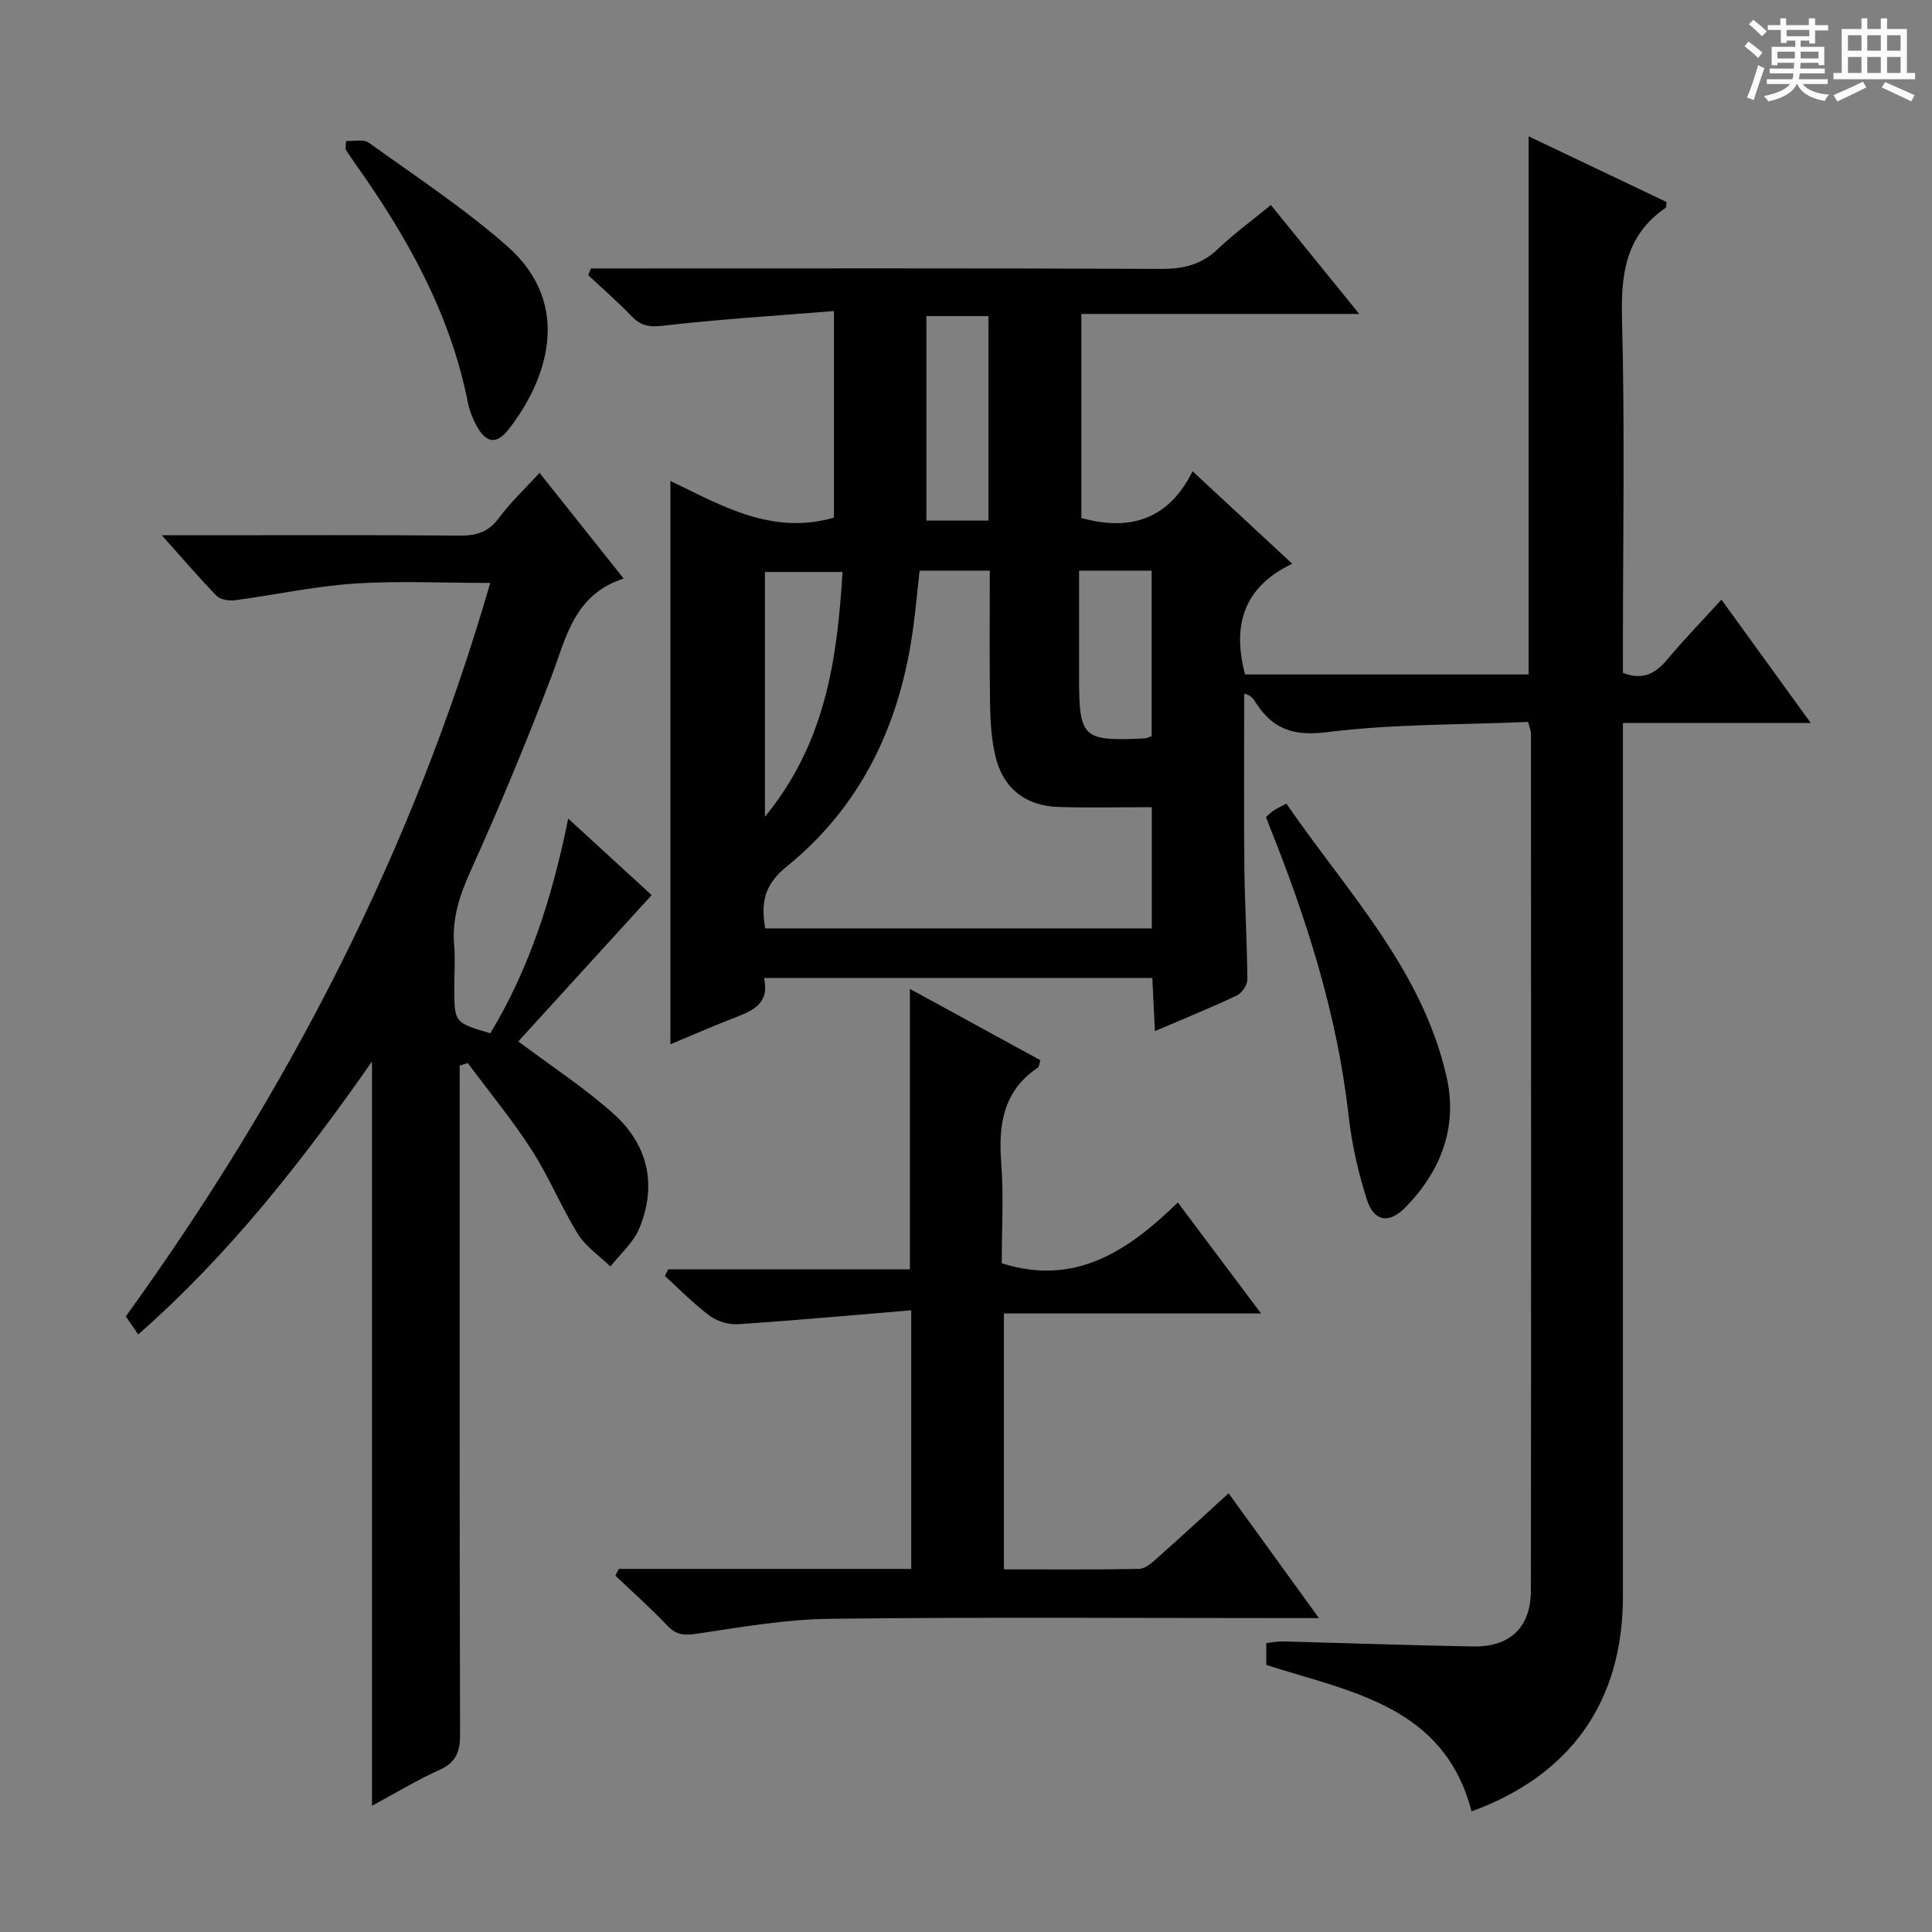
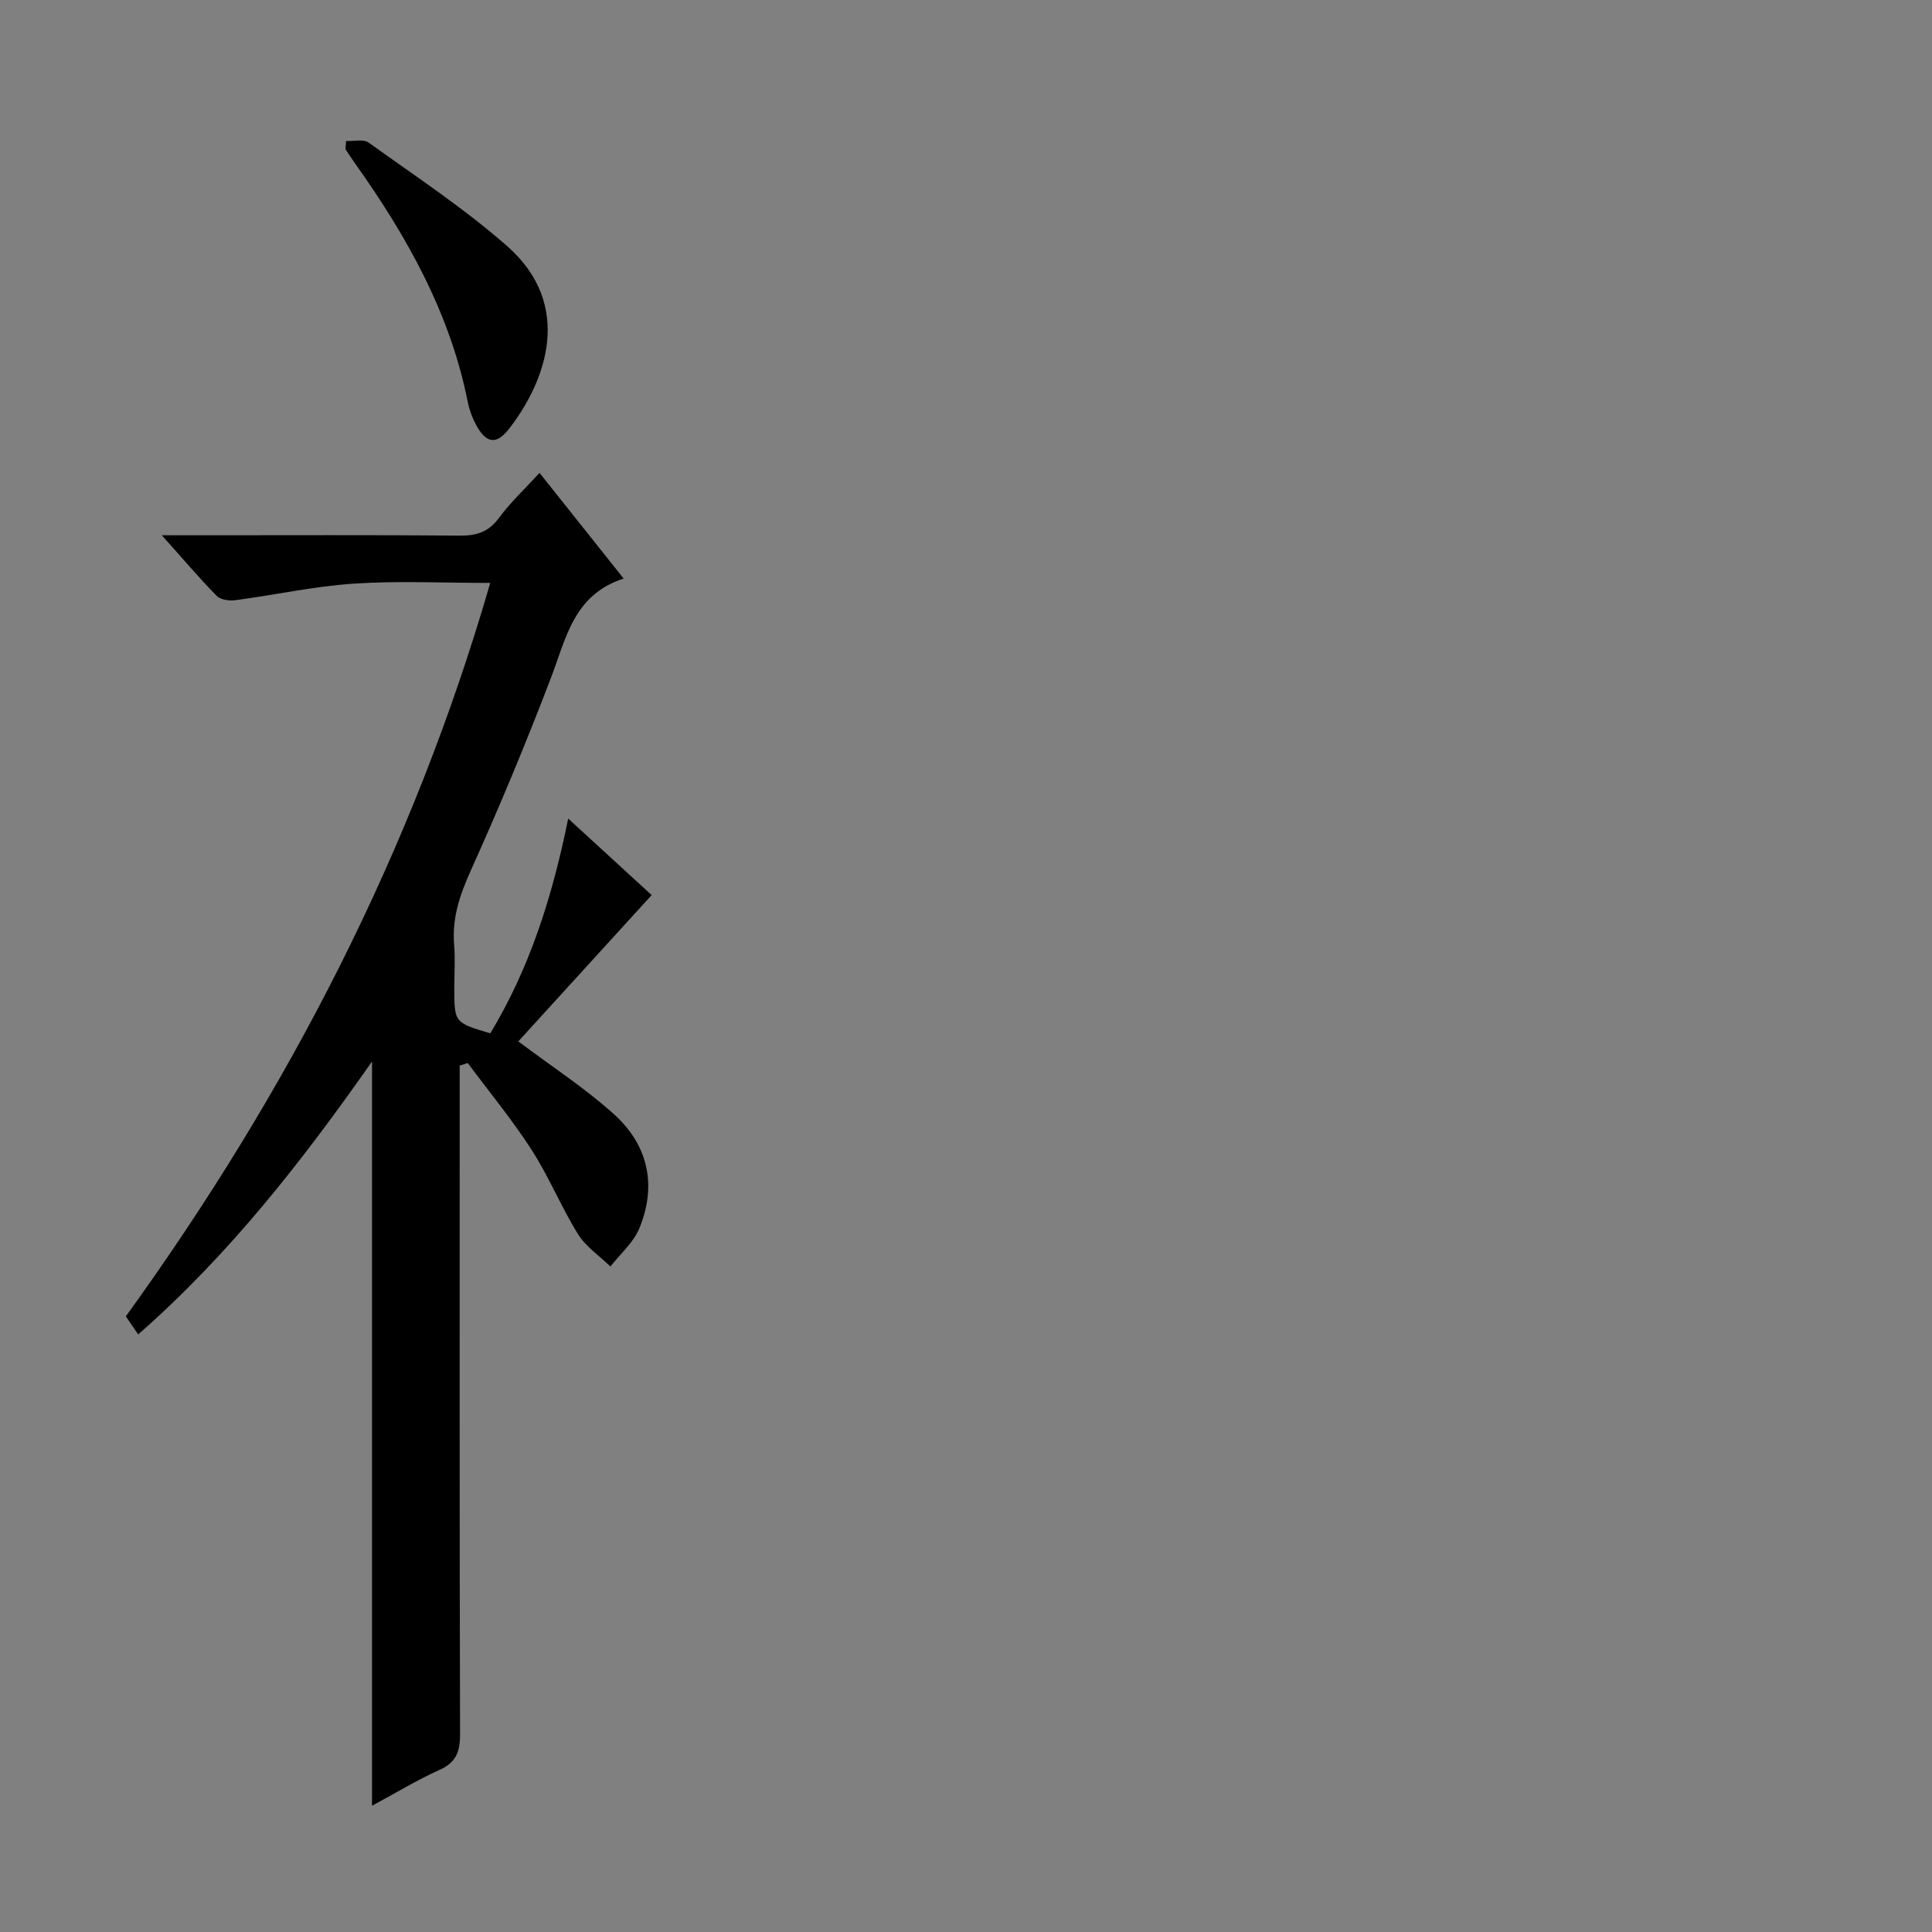
<svg xmlns="http://www.w3.org/2000/svg" enable-background="new 0 0 400 400" viewBox="0 0 400 400">
  <rect x="0" y="0" width="400" height="400" fill="#808080" stroke="none" />
-   <path d="m361.2 9.6.8-1c.9.7 1.9 1.4 2.9 2.3l-.9 1.1c-1-1-2-1.8-2.8-2.4zm.5 10.6c.9-2.1 1.6-4.3 2.3-6.7.4.2.8.4 1.3.6-.7 2.1-1.5 4.3-2.2 6.6zm.4-15.2.9-.9c1 .8 2 1.6 2.8 2.4l-1 1c-.9-.9-1.8-1.7-2.7-2.5zm12.5-1.2h1.2v1.4h2.7v1.1h-2.7v2.7h-1.2v-.6h-1.8v1.3h4.9v3.8h-1.2v-.5h-3.7c0 .4-.1.9-.1 1.2h5.1v1h-5.2c0 .5-.1.9-.2 1.2h6v1h-5.2c1.1 1.3 2.9 2 5.5 2.2-.4.4-.7.8-.9 1.3-2.9-.5-4.8-1.6-5.7-3.5h-.1c-.8 1.7-2.7 2.9-5.9 3.6-.2-.4-.6-.8-.9-1.1 2.8-.6 4.6-1.4 5.4-2.5h-4.8v-1h5.3c.1-.3.2-.7.2-1.2h-4.9v-1h5c0-.4 0-.8.1-1.2h-3.5v.5h-1.2v-3.8h4.9v-1.3h-1.8v.5h-1.2v-2.7h-2.7v-1h2.6v-1.4h1.2v1.4h4.7v-1.4zm-6.6 8.3h3.6c0-.4 0-.9 0-1.4h-3.6zm1.9-4.6h4.7v-1.3h-4.7zm6.6 3.2h-3.7v1.4h3.7z" fill="#fafbfa" />
-   <path d="m385.3 3.8h1.3v2.2h2.8v-2.2h1.3v2.2h4.1v9.1h1.7v1.3h-16.9v-1.3h1.7v-9.1h4.1v-2.2zm.4 13.1.7 1.2c-1.8.9-3.8 1.9-6 2.9-.2-.4-.5-.8-.8-1.3 2.3-1 4.3-1.9 6.1-2.8zm-3.1-6.4h2.8v-3.2h-2.8zm0 4.6h2.8v-3.3h-2.8zm4-4.6h2.8v-3.2h-2.8zm0 4.6h2.8v-3.3h-2.8zm3.7 1.9c2.1.9 4.1 1.8 6.1 2.7l-.7 1.3c-2.2-1.1-4.2-2-6.1-2.9zm3.2-9.7h-2.8v3.2h2.8zm-2.8 7.8h2.8v-3.3h-2.8z" fill="#fafbfa" />
  <g fill="#010000">
-     <path d="m263.12 42.45c6.09 7.51 11.91 14.67 18.3 22.55-19.63 0-38.36 0-57.54 0v42.25c10.14 2.79 18.11.27 23.03-9.68 7.13 6.61 13.57 12.59 20.63 19.15-10.07 4.78-12.47 12.74-9.76 22.92h58.7c0-36.96 0-73.84 0-111.42 9.6 4.57 19.12 9.1 28.55 13.6-.07.64 0 1.09-.16 1.2-8.26 5.63-9.3 13.63-9.05 23.01.6 22.65.19 45.33.19 67.99v5.28c4.32 1.72 6.91-.04 9.36-2.96 3.41-4.07 7.11-7.89 11.04-12.19 6.16 8.51 12.06 16.67 18.48 25.53-13.17 0-25.67 0-38.88 0v6.33 174.49c0 21.7-10.72 37-31.34 44.53-5.66-21.83-24.92-24.7-42.5-30.32 0-1.38 0-2.83 0-4.53 1.16-.12 2.29-.37 3.41-.34 13.14.34 26.28.81 39.43 1.04 7.61.13 11.93-3.93 11.94-11.56.08-59.16.04-118.33.02-177.49 0-.46-.22-.92-.58-2.36-13.82.59-27.83.4-41.6 2.11-6.85.85-11.11-.52-14.64-5.87-.61-.93-1.16-1.89-2.55-2.06 0 11.91-.09 23.82.03 35.72.08 7.82.57 15.63.62 23.44.01 1.12-1.13 2.8-2.18 3.3-5.37 2.54-10.89 4.77-16.96 7.37-.19-3.97-.35-7.34-.53-11-26.88 0-53.45 0-80.4 0 1.19 5.19-2.19 6.72-5.92 8.16-4.6 1.77-9.12 3.76-13.46 5.57 0-38.93 0-77.47 0-116.64 10.46 5.03 20.98 11.32 33.86 7.6 0-13.65 0-27.54 0-42.77-12.06.98-23.78 1.69-35.43 3.04-2.88.33-4.59-.02-6.49-2-2.85-2.95-5.95-5.66-8.95-8.47.18-.46.36-.92.55-1.39h5.68c37.5 0 74.99-.07 112.49.09 4.62.02 8.33-.94 11.7-4.17 3.23-3.08 6.88-5.74 10.91-9.05zm-72.73 75.7c-.47 4.24-.81 8.03-1.32 11.8-2.64 19.7-10.58 36.82-26.18 49.44-4.81 3.89-5.32 7.64-4.47 12.83h80.05c0-8.44 0-16.51 0-25.1-6.65 0-12.95.14-19.24-.04-6.96-.2-11.65-3.94-13.18-10.69-.77-3.36-1.01-6.9-1.07-10.37-.14-9.26-.05-18.52-.05-27.87-5.21 0-9.67 0-14.54 0zm14.26-10.37c0-14.31 0-28.18 0-42.33-4.36 0-8.44 0-12.85 0v42.33zm-30.21 10.64c-5.54 0-10.86 0-16.07 0v50.69c12.61-15.4 14.96-32.7 16.07-50.69zm48.97-.27v21.9c0 12.81.65 13.43 13.6 12.83.46-.02.9-.29 1.43-.48 0-11.44 0-22.79 0-34.25-5.02 0-9.66 0-15.03 0z" />
    <path d="m26.05 272.54c33.57-46.44 59.38-96.32 75.45-151.85-9.75 0-19.01-.47-28.19.14-8.25.55-16.41 2.35-24.63 3.44-1.24.16-3.04-.1-3.83-.91-3.67-3.76-7.08-7.77-11.34-12.54h8.72c17.66 0 35.32-.08 52.98.07 3.44.03 5.92-.72 8.07-3.63 2.43-3.29 5.47-6.12 8.42-9.36 5.73 7.2 11.3 14.19 17.42 21.88-10.36 3.37-11.9 12.31-15.03 20.5-5.15 13.49-10.7 26.84-16.64 40-2.25 4.99-3.87 9.77-3.43 15.25.24 2.98.04 5.99.04 8.99 0 7.2 0 7.2 7.45 9.42 8.08-13.37 12.81-28.07 16.13-44.46 6.36 5.83 12.13 11.12 17.28 15.84-9.53 10.45-18.78 20.59-27.61 30.29 7.08 5.32 13.9 9.73 19.84 15.11 7.07 6.39 8.89 14.73 5.2 23.63-1.22 2.94-3.94 5.26-5.97 7.87-2.28-2.22-5.1-4.11-6.73-6.73-3.49-5.64-6.01-11.89-9.6-17.45-4.02-6.23-8.77-11.99-13.21-17.95-.56.18-1.12.36-1.67.53v5.04c0 44.48-.04 88.96.08 133.44.01 3.61-.84 5.81-4.28 7.35-4.51 2.02-8.76 4.62-13.95 7.41 0-51.88 0-102.99 0-154.09-14.4 20.58-29.55 39.96-48.41 56.51-.95-1.39-1.69-2.48-2.56-3.74z" />
-     <path d="m128.11 324.83h60.55c0-17.66 0-34.9 0-53.55-12.13 1.01-23.96 2.09-35.82 2.88-1.95.13-4.33-.58-5.9-1.74-3.31-2.45-6.2-5.45-9.27-8.23.22-.46.43-.92.65-1.38h50.07c0-19.61 0-38.49 0-58.07 9.03 4.94 17.99 9.84 27.01 14.77-.23.68-.24 1.33-.55 1.54-7.11 4.8-8.17 11.7-7.56 19.64.53 6.95.11 13.97.11 20.86 15.13 4.79 26.08-2.46 36.45-12.59 5.87 7.83 11.27 15.03 17.24 22.98-18.29 0-35.54 0-53.24 0v52.98c9.43 0 18.71.08 28-.1 1.25-.02 2.62-1.24 3.68-2.19 4.85-4.3 9.6-8.69 14.84-13.46 6.15 8.49 12.11 16.73 18.7 25.84-2.75 0-4.49 0-6.24 0-31.67 0-63.33-.23-95 .14-9.23.11-18.46 1.74-27.63 3.11-2.6.39-4.23.23-6.06-1.71-3.41-3.6-7.13-6.91-10.73-10.33.24-.47.47-.93.7-1.39z" />
-     <path d="m262.12 169.16c.5-.44.95-.92 1.48-1.28.67-.45 1.41-.8 2.72-1.51 12.51 18.2 28.21 34.37 33.21 56.73 2.29 10.26-1.22 19.4-8.57 26.89-3.35 3.41-6.49 2.96-7.95-1.59-1.81-5.64-3.14-11.54-3.8-17.43-2.36-21-8.72-40.85-16.54-60.32-.17-.44-.33-.89-.55-1.49z" />
    <path d="m71.65 29.19c1.58.08 3.59-.44 4.67.33 9.68 6.96 19.71 13.56 28.64 21.4 13.99 12.28 8.02 28.11.41 37.89-2.62 3.37-4.75 2.97-6.8-.84-.77-1.44-1.38-3.04-1.7-4.64-3.66-18.48-12.64-34.43-23.39-49.54-.67-.94-1.3-1.92-1.94-2.88.02-.58.07-1.15.11-1.72z" />
  </g>
</svg>